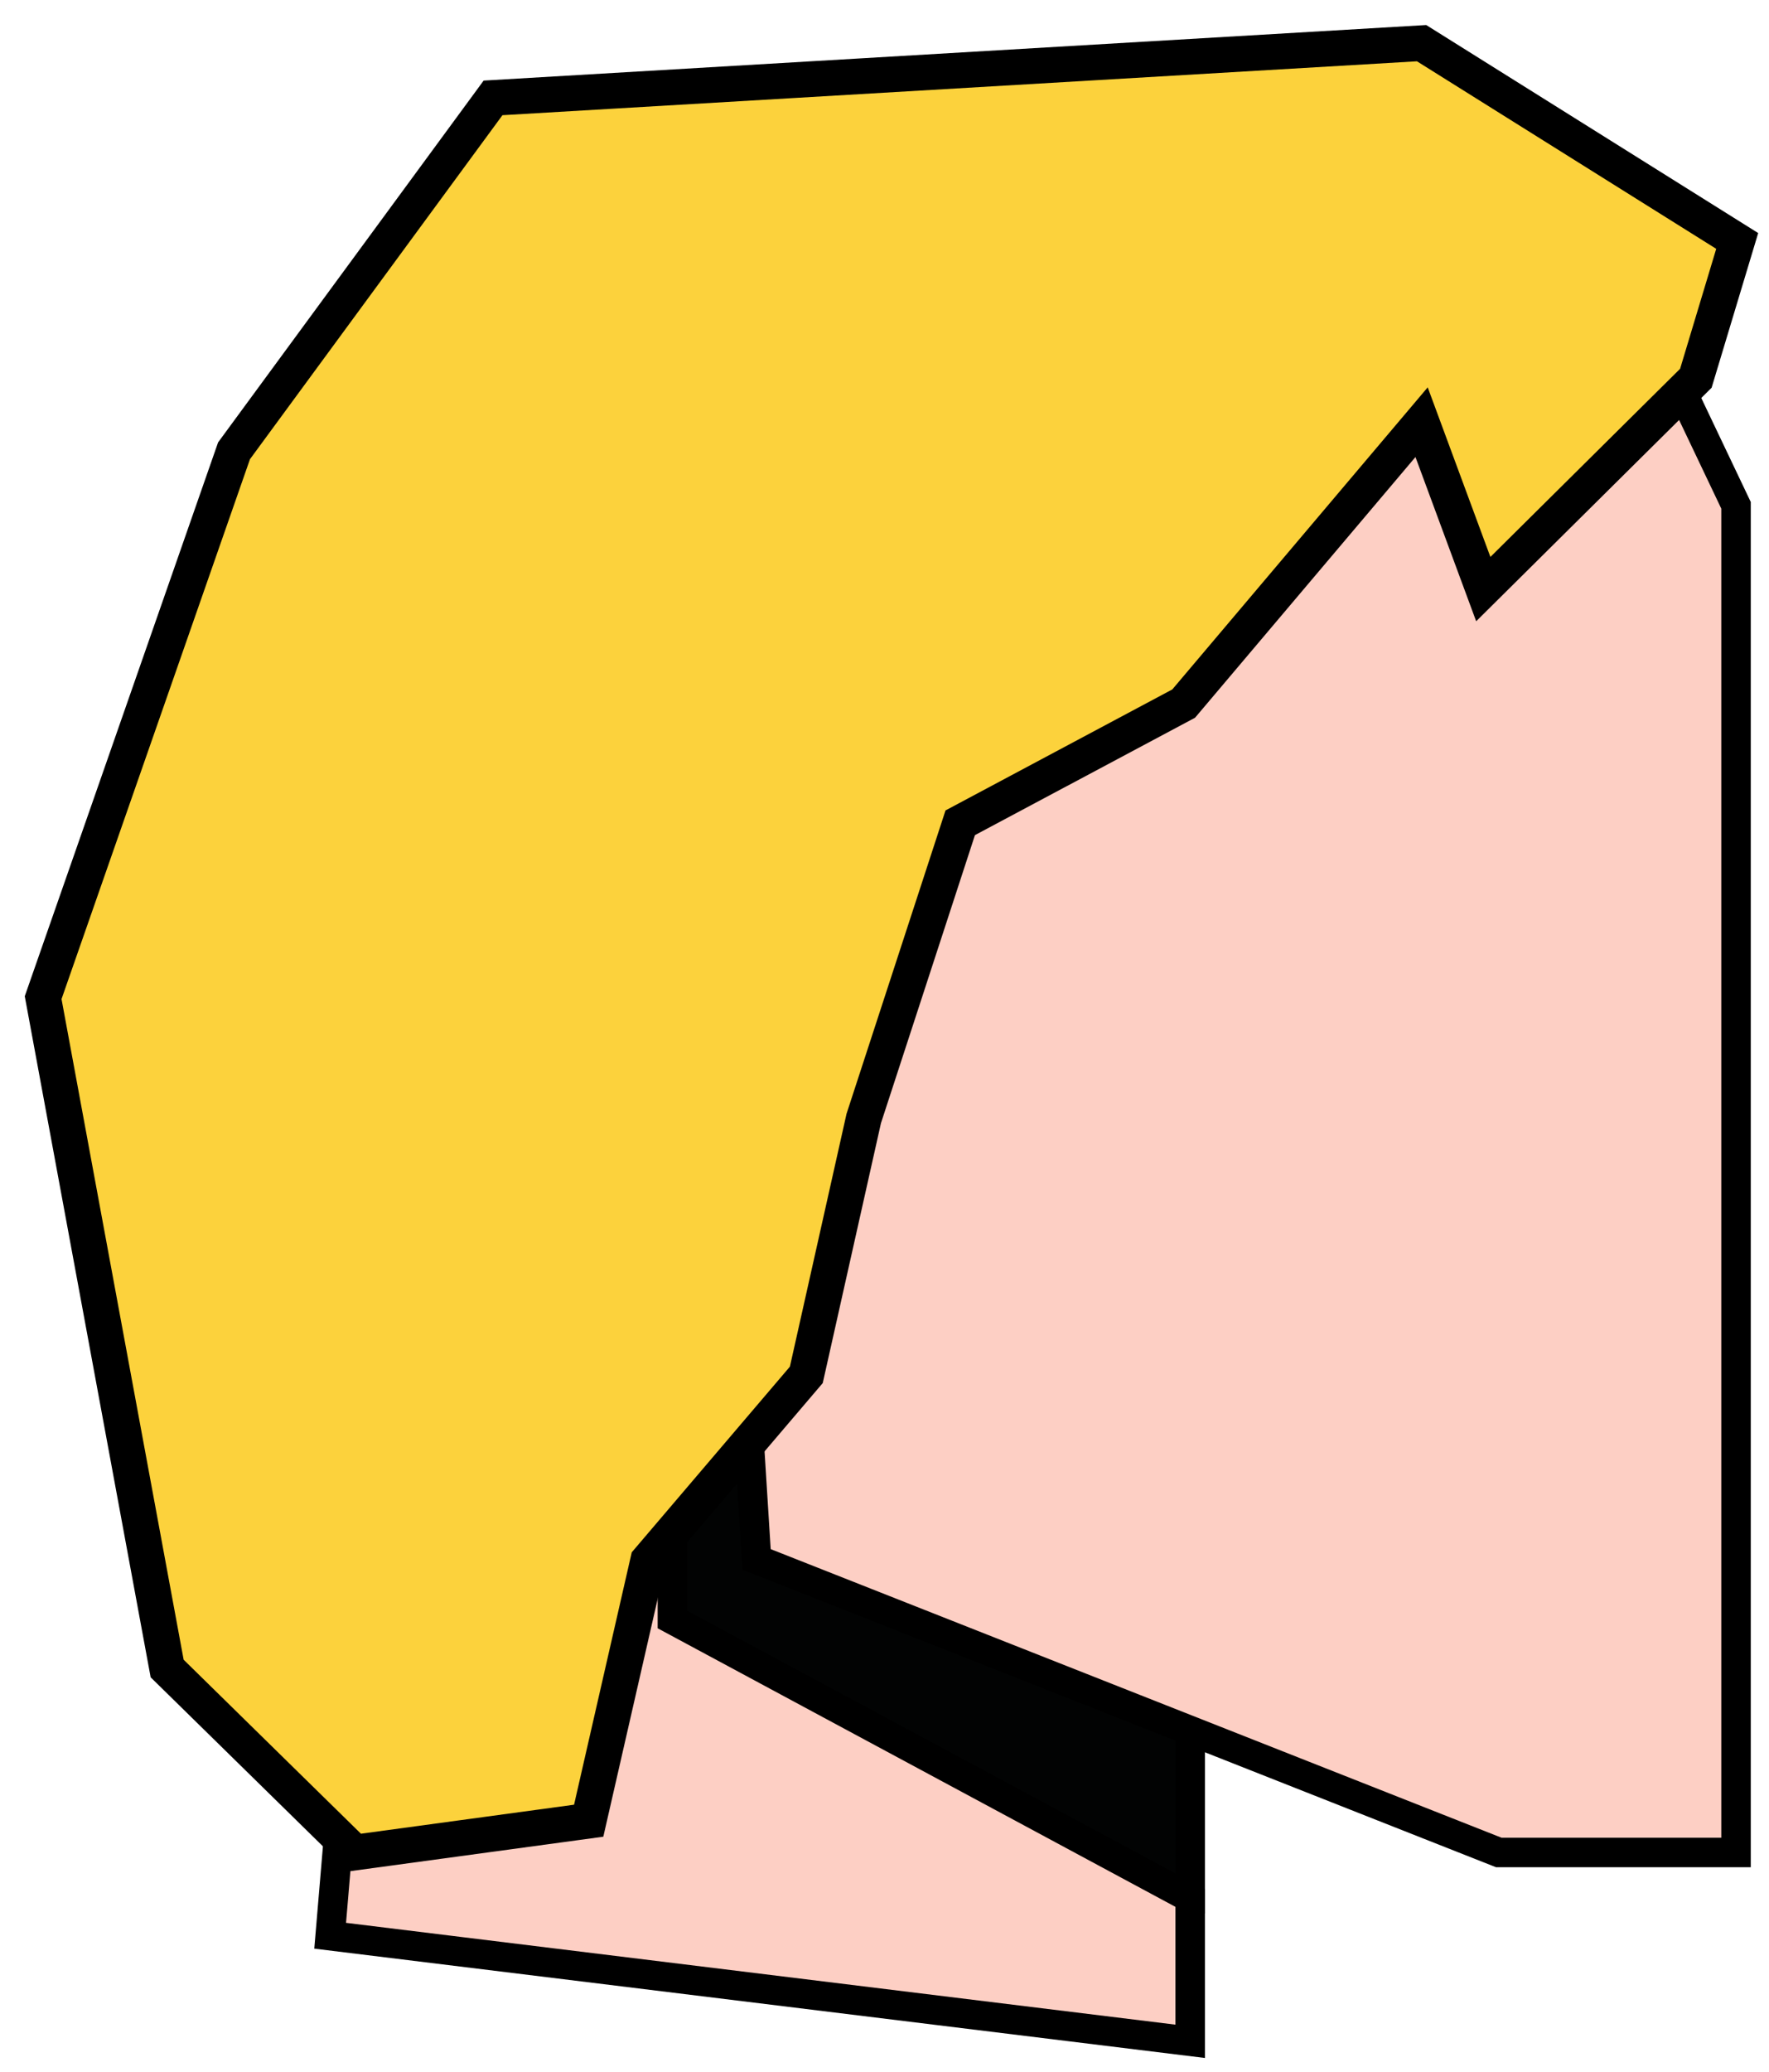
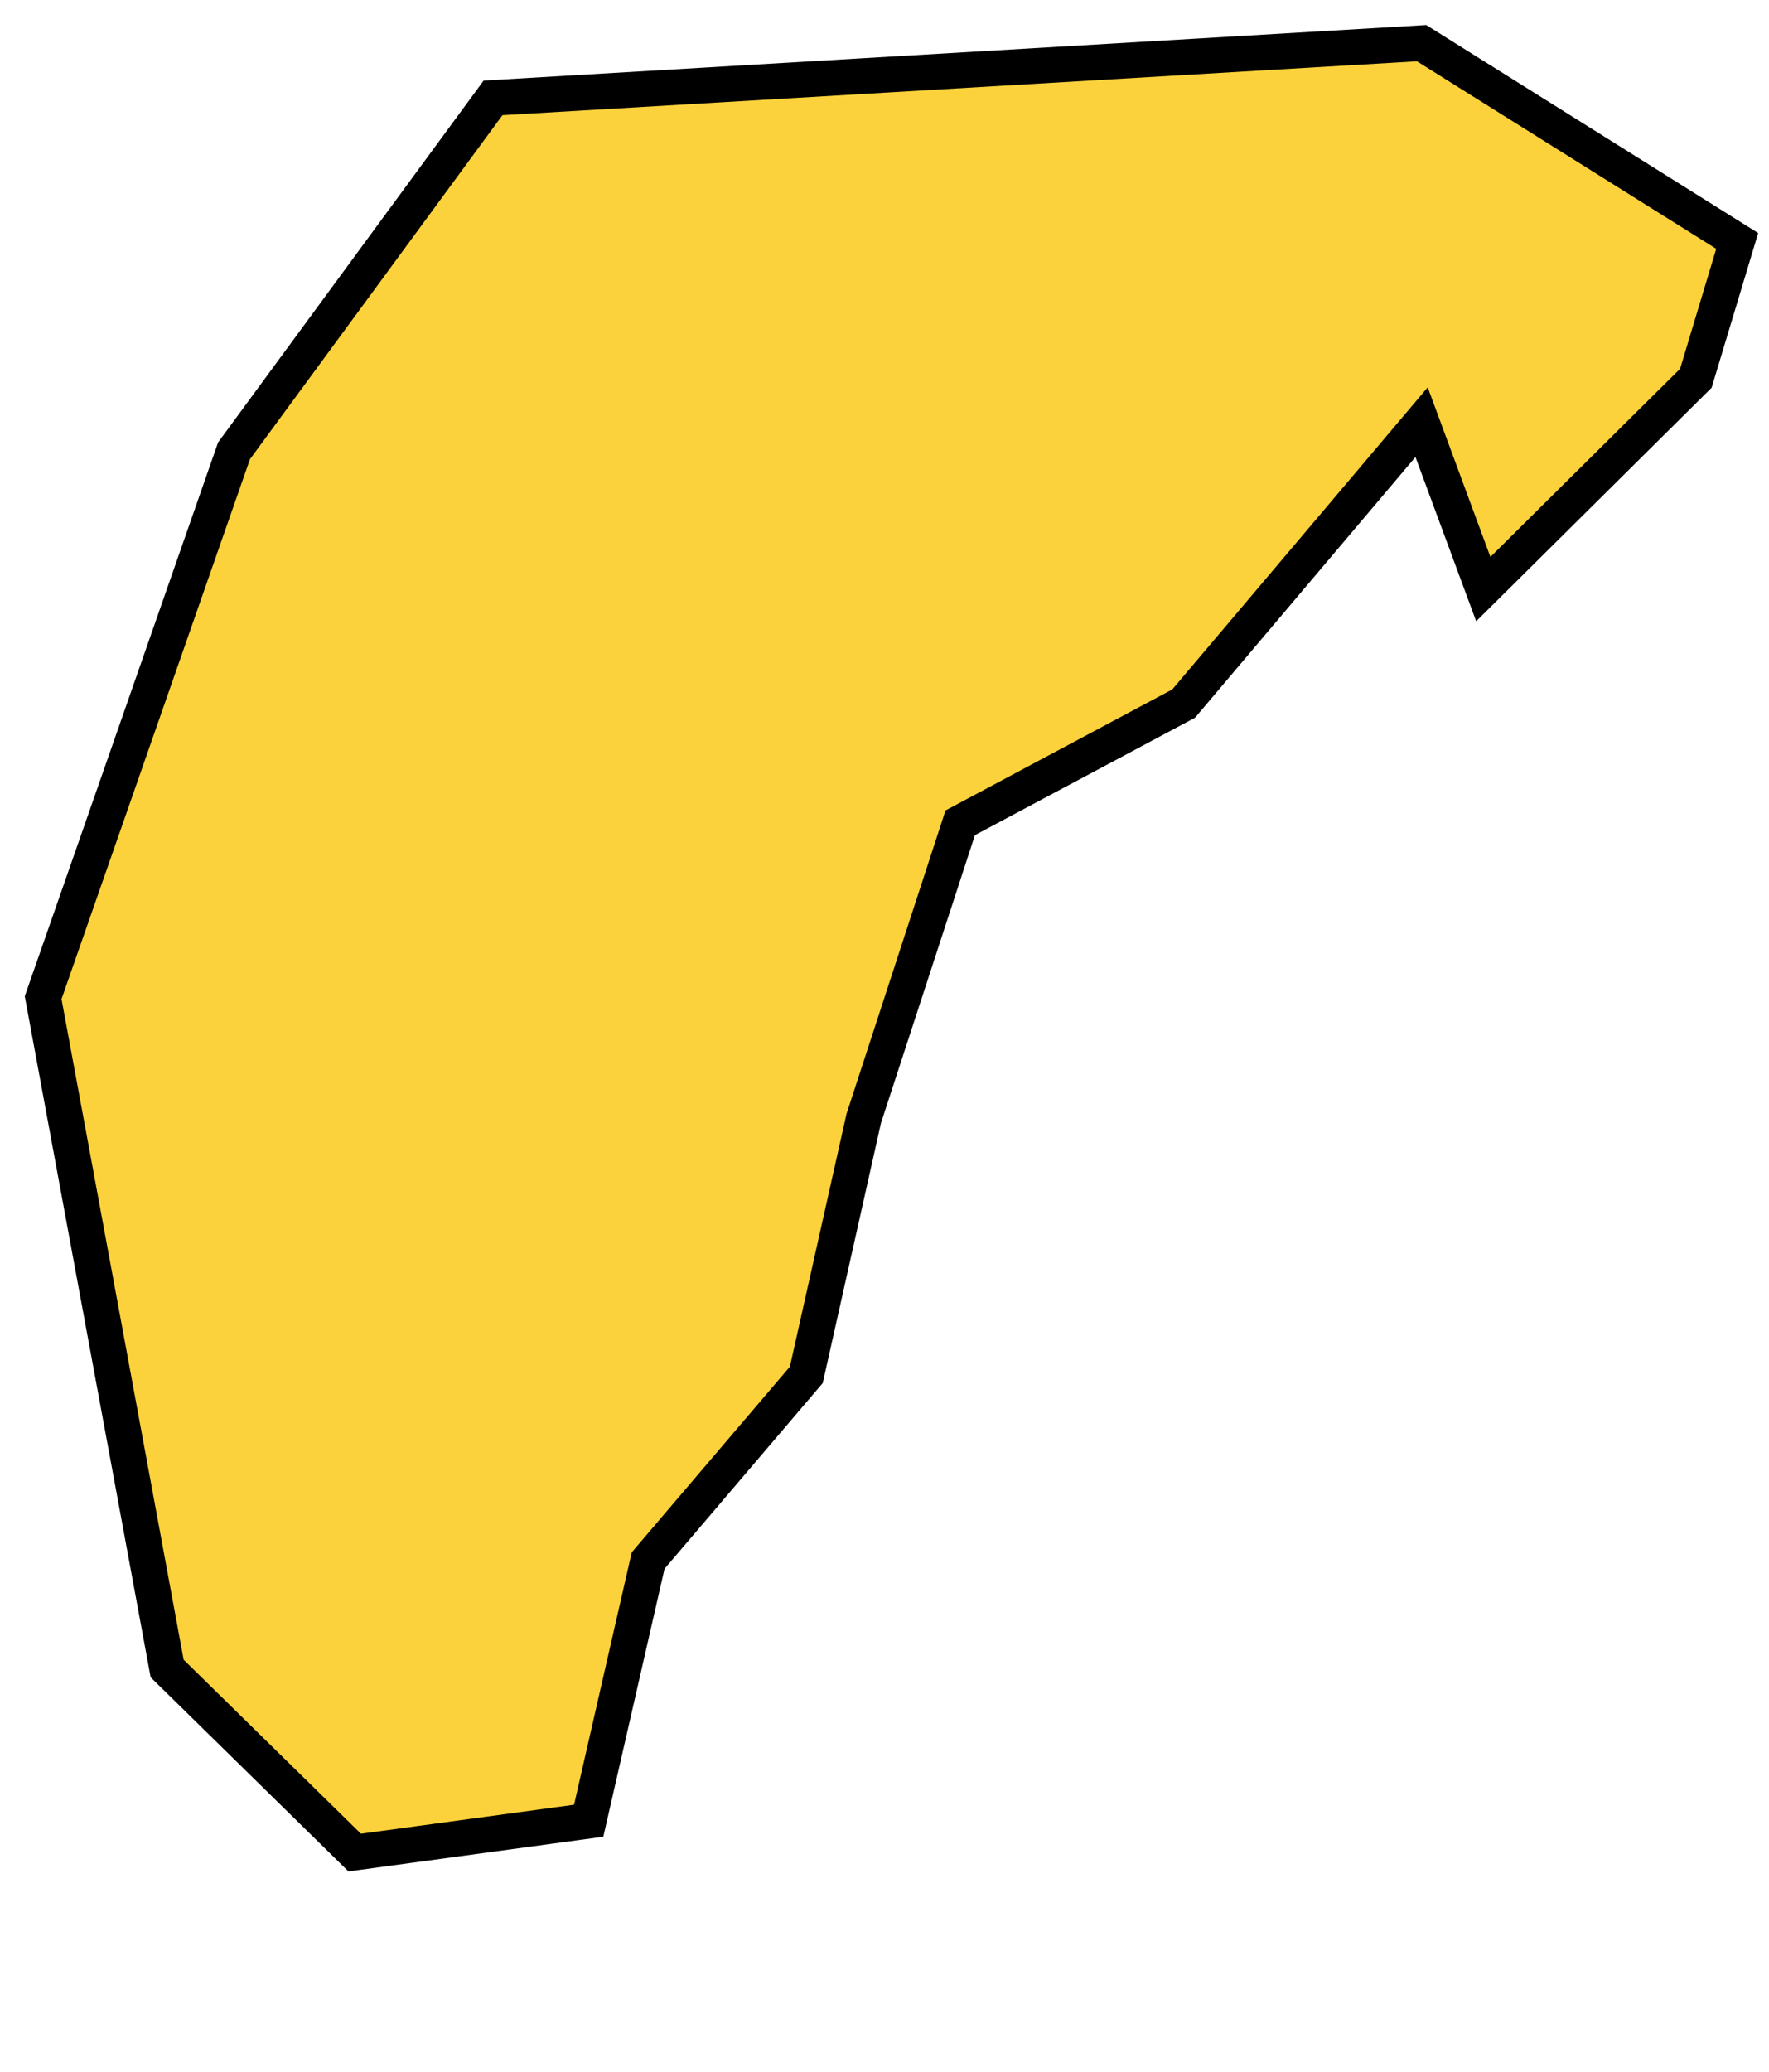
<svg xmlns="http://www.w3.org/2000/svg" fill="none" height="100%" overflow="visible" preserveAspectRatio="none" style="display: block;" viewBox="0 0 41 48" width="100%">
  <g id="Group 39635">
    <g id="Group 39636">
-       <path d="M8.559 14.999H27.585V43.987H8.559V14.999Z" fill="#020303" id="chin shadow" stroke="black" stroke-linecap="square" stroke-width="0.683" />
-       <path d="M27.585 43.973L15.584 37.519V30.322L8.491 34.922L7.652 44.846L27.585 47.292L27.585 43.973Z" fill="#FDCFC4" id="neck" stroke="black" stroke-width="0.683" />
-       <path d="M37.517 5.996L30.385 4.626H17.857L17.535 16.968H13.223V25.63L17.049 28.389L17.535 36.127L34.737 42.917L40.236 42.917V11.707L37.517 5.996Z" fill="#FDCFC4" id="face" stroke="black" stroke-width="0.683" />
-       <path d="M32.948 1L11.427 2.268L5.424 10.444L1 23.113L3.874 38.655L8.221 42.919L13.644 42.181L15.022 36.154L18.688 31.852L20.019 25.912L22.255 19.062L27.434 16.3L32.948 9.781L34.378 13.648L39.305 8.763L40.263 5.582L32.948 1Z" fill="#FCD23C" id="hair" stroke="black" stroke-linecap="square" stroke-width="0.826" />
+       <path d="M32.948 1L11.427 2.268L5.424 10.444L1 23.113L3.874 38.655L8.221 42.919L13.644 42.181L15.022 36.154L18.688 31.852L20.019 25.912L22.255 19.062L27.434 16.3L32.948 9.781L34.378 13.648L39.305 8.763L40.263 5.582Z" fill="#FCD23C" id="hair" stroke="black" stroke-linecap="square" stroke-width="0.826" />
    </g>
  </g>
</svg>